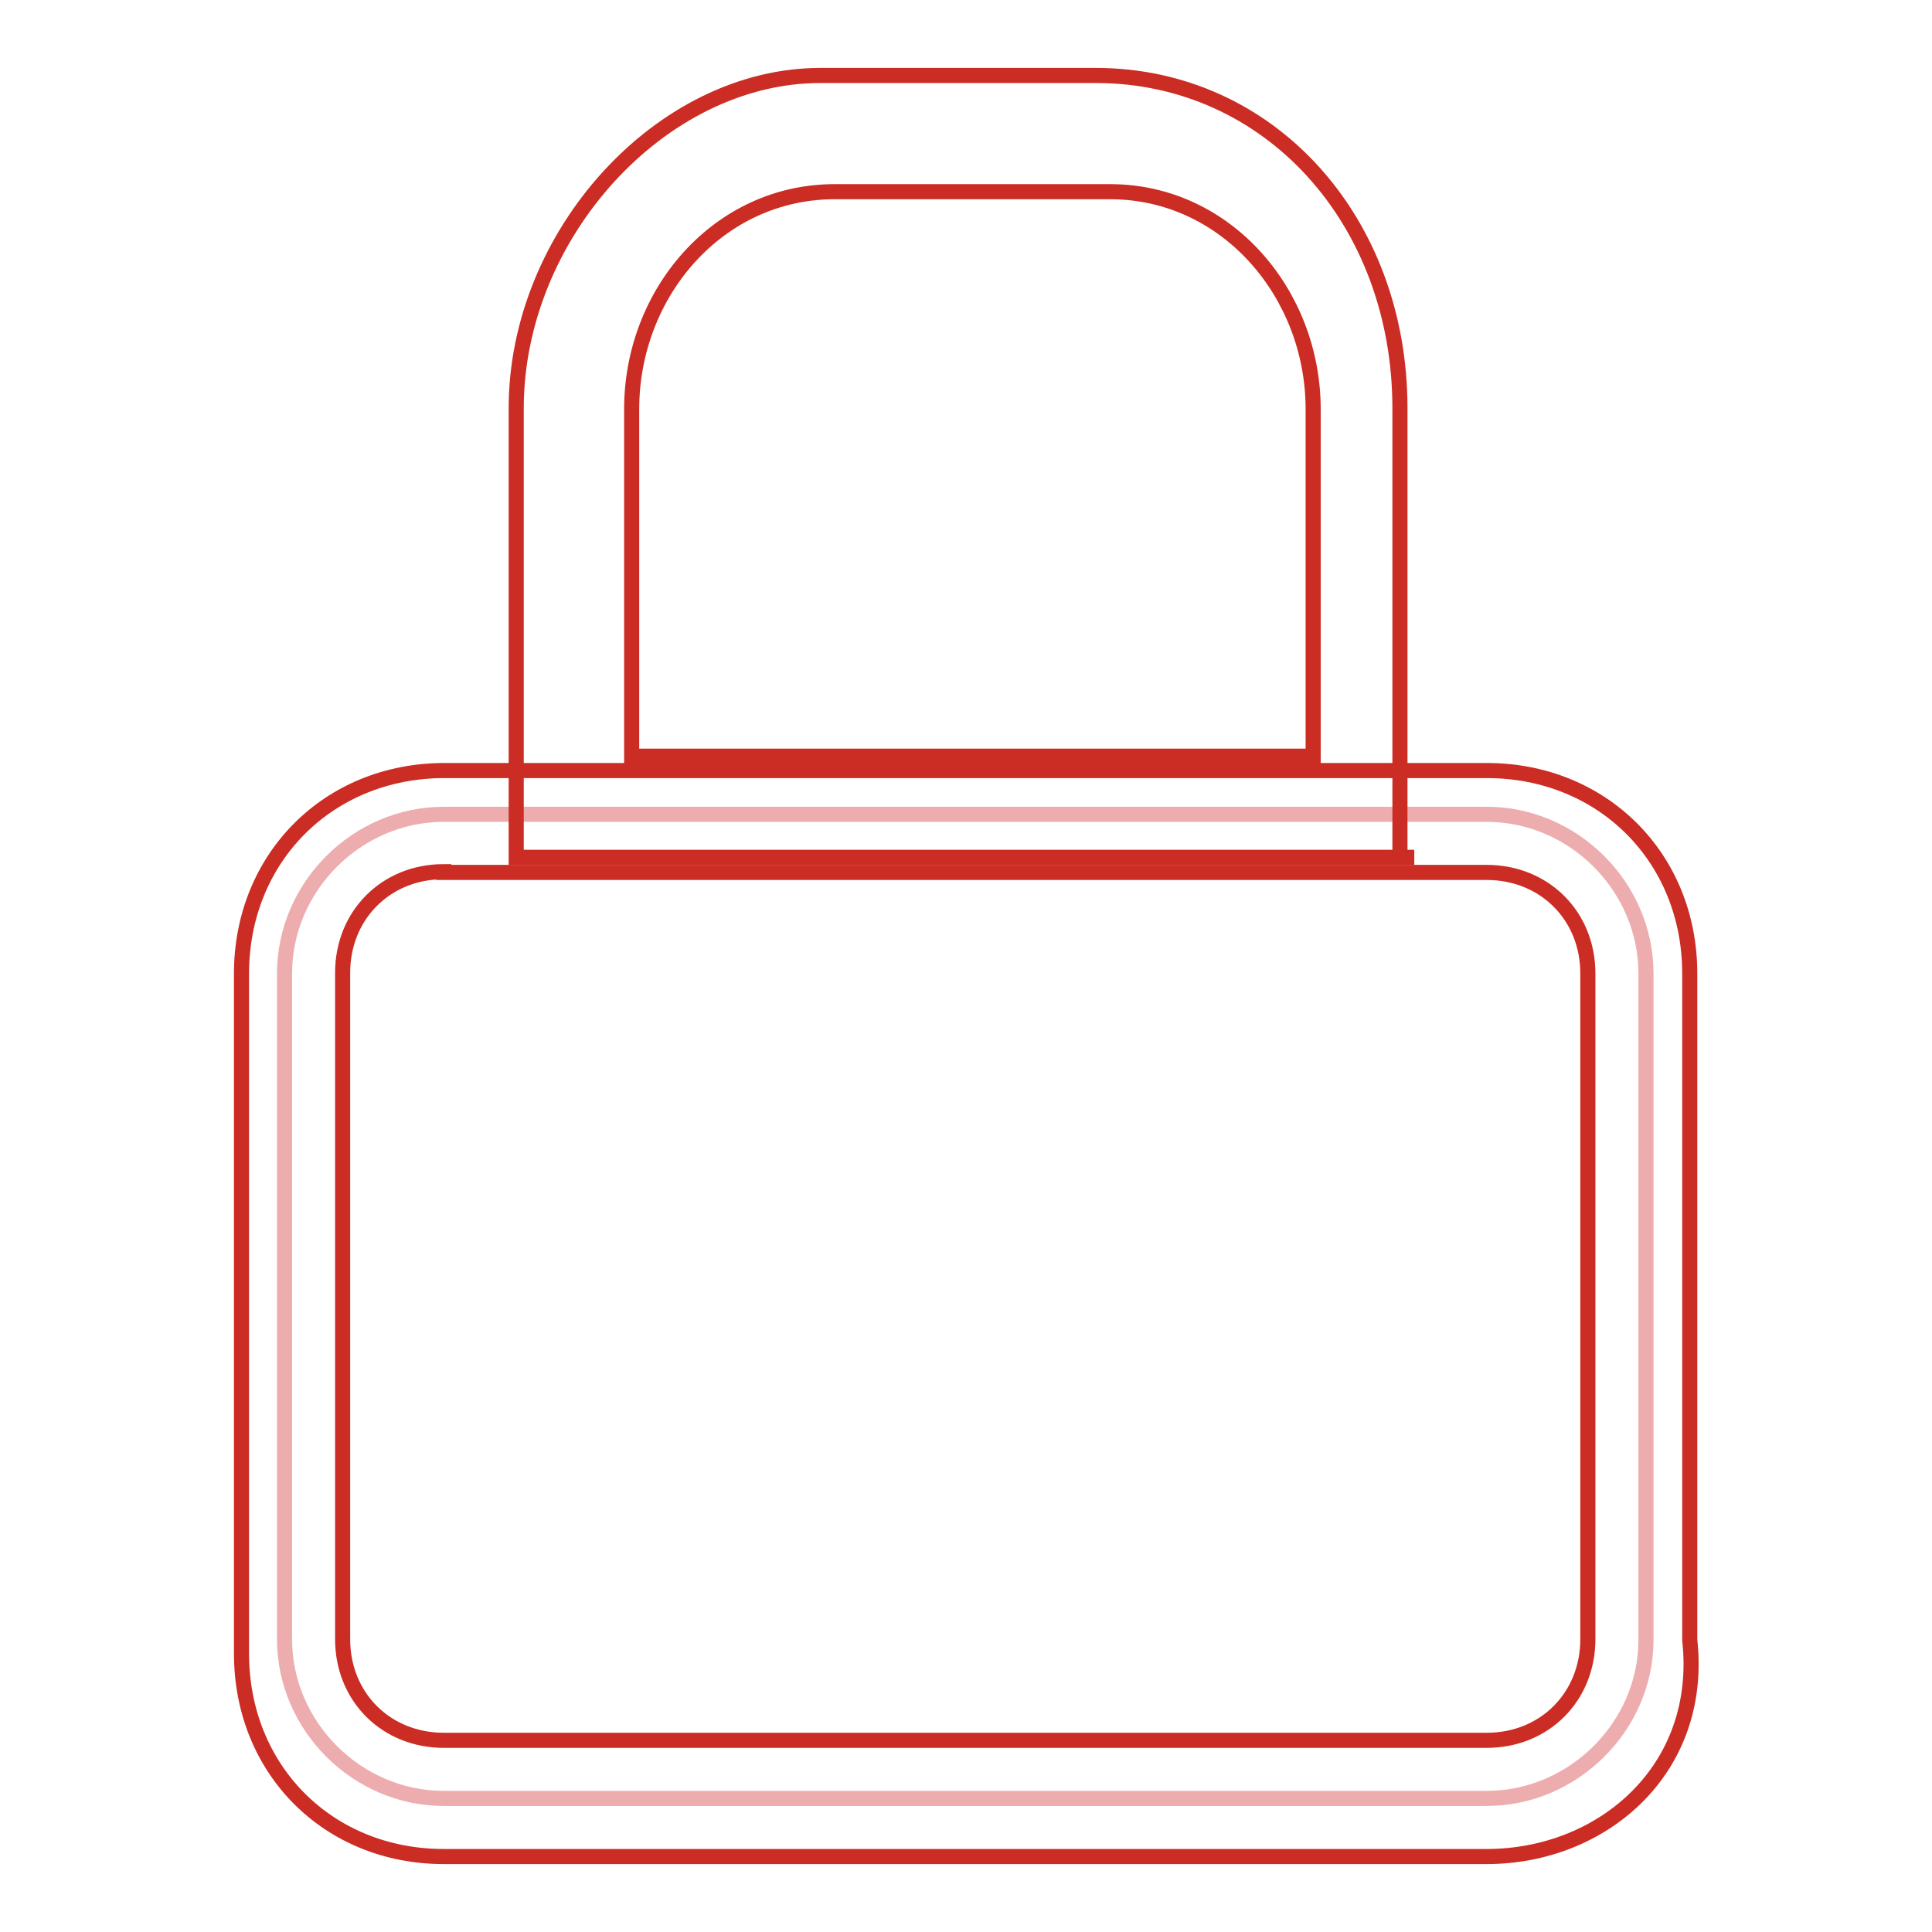
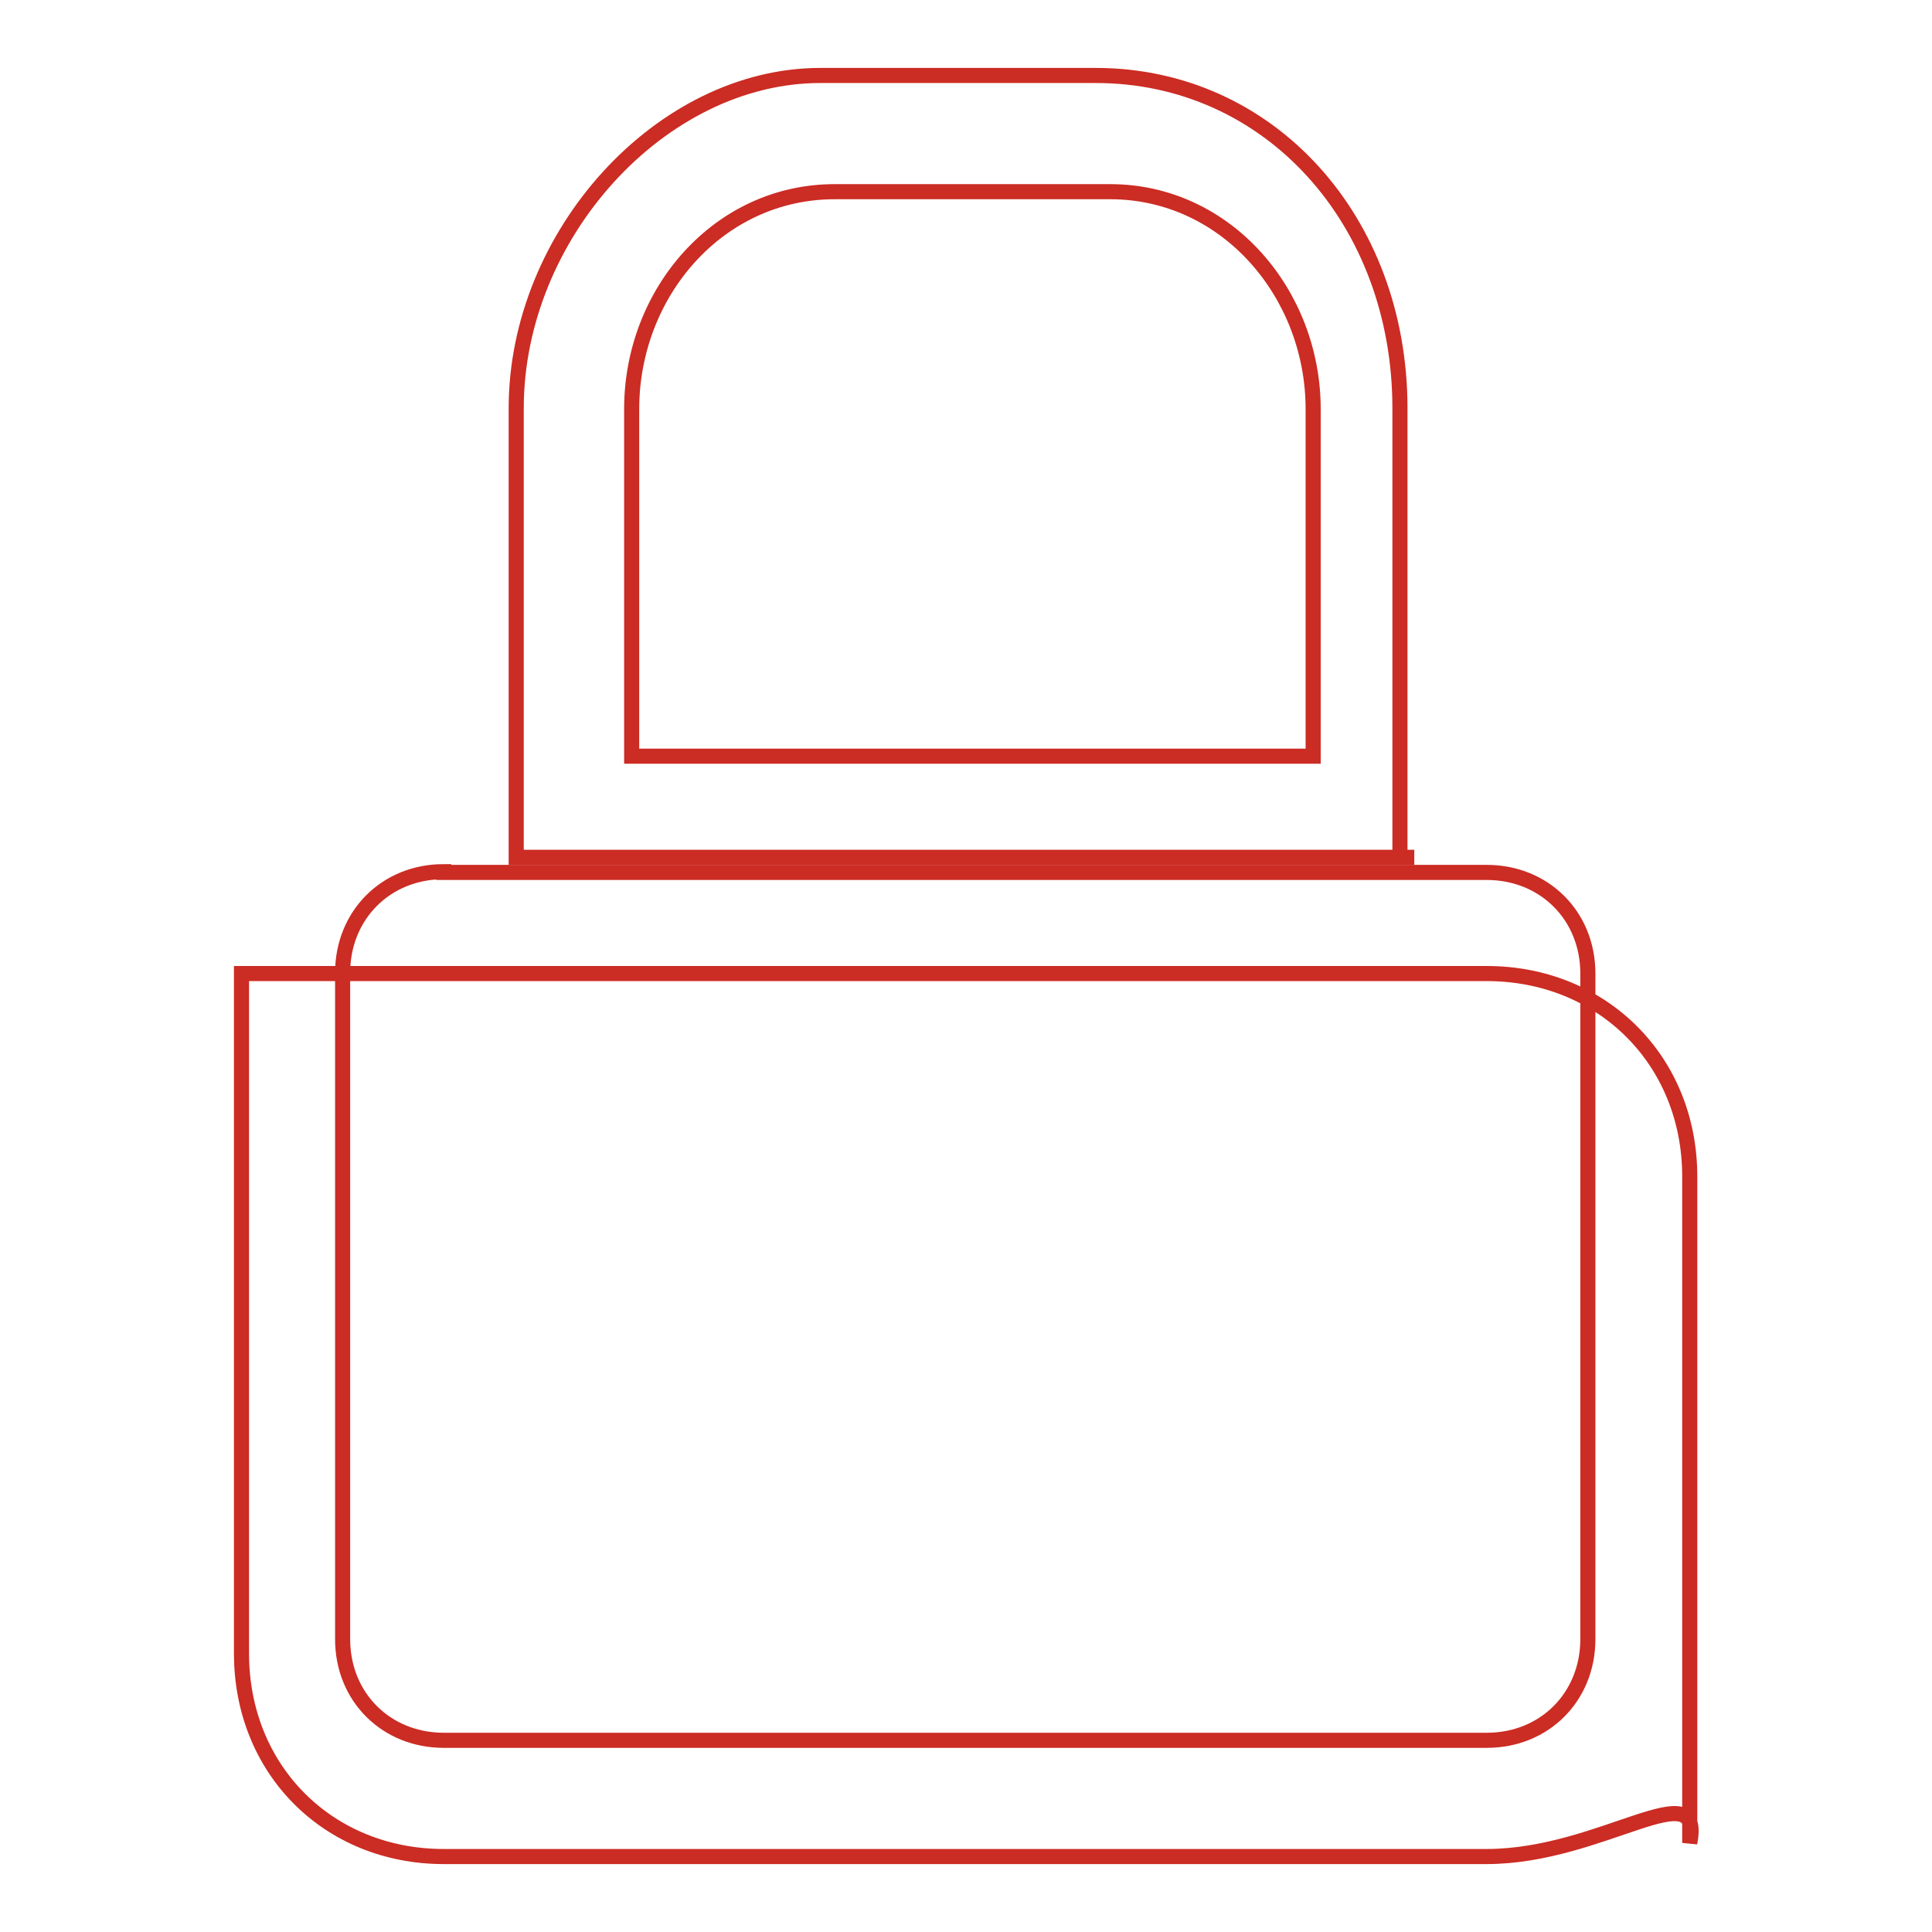
<svg xmlns="http://www.w3.org/2000/svg" version="1.1" x="0px" y="0px" viewBox="0 0 256 256" enable-background="new 0 0 256 256" xml:space="preserve">
  <g>
-     <path stroke-width="2" fill-opacity="0" stroke="#edadae" d="M197,238.3H58.8c-11.5,0-21.1-9.6-21.1-21.1V129c0-11.5,9.6-21.1,21.1-21.1H197c11.5,0,21.1,9.6,21.1,21.1 v88.3C218.1,228.7,208.5,238.3,197,238.3z" />
-     <path stroke-width="2" fill-opacity="0" stroke="#cb2c24" d="M197,246H58.8C43.5,246,32,234.5,32,219.1V129c0-15.3,11.5-26.9,26.9-26.9H197c15.3,0,26.9,11.5,26.9,26.9 v88.3C225.8,234.5,212.3,246,197,246z M58.8,115.5c-7.7,0-13.4,5.8-13.4,13.4v88.3c0,7.7,5.8,13.4,13.4,13.4H197 c7.7,0,13.4-5.8,13.4-13.4V129c0-7.7-5.8-13.4-13.4-13.4H58.8z" />
+     <path stroke-width="2" fill-opacity="0" stroke="#cb2c24" d="M197,246H58.8C43.5,246,32,234.5,32,219.1V129H197c15.3,0,26.9,11.5,26.9,26.9 v88.3C225.8,234.5,212.3,246,197,246z M58.8,115.5c-7.7,0-13.4,5.8-13.4,13.4v88.3c0,7.7,5.8,13.4,13.4,13.4H197 c7.7,0,13.4-5.8,13.4-13.4V129c0-7.7-5.8-13.4-13.4-13.4H58.8z" />
    <path stroke-width="2" fill-opacity="0" stroke="#cb2c24" d="M187.4,113.6h-119V54.1c0-23,19.2-44.1,40.3-44.1h36.5c23,0,40.3,19.2,40.3,44.1v59.5H187.4z M83.8,100.2 H174v-46c0-15.3-11.5-28.8-26.9-28.8h-36.5c-15.4,0-26.9,13.4-26.9,28.8V100.2z" />
  </g>
</svg>